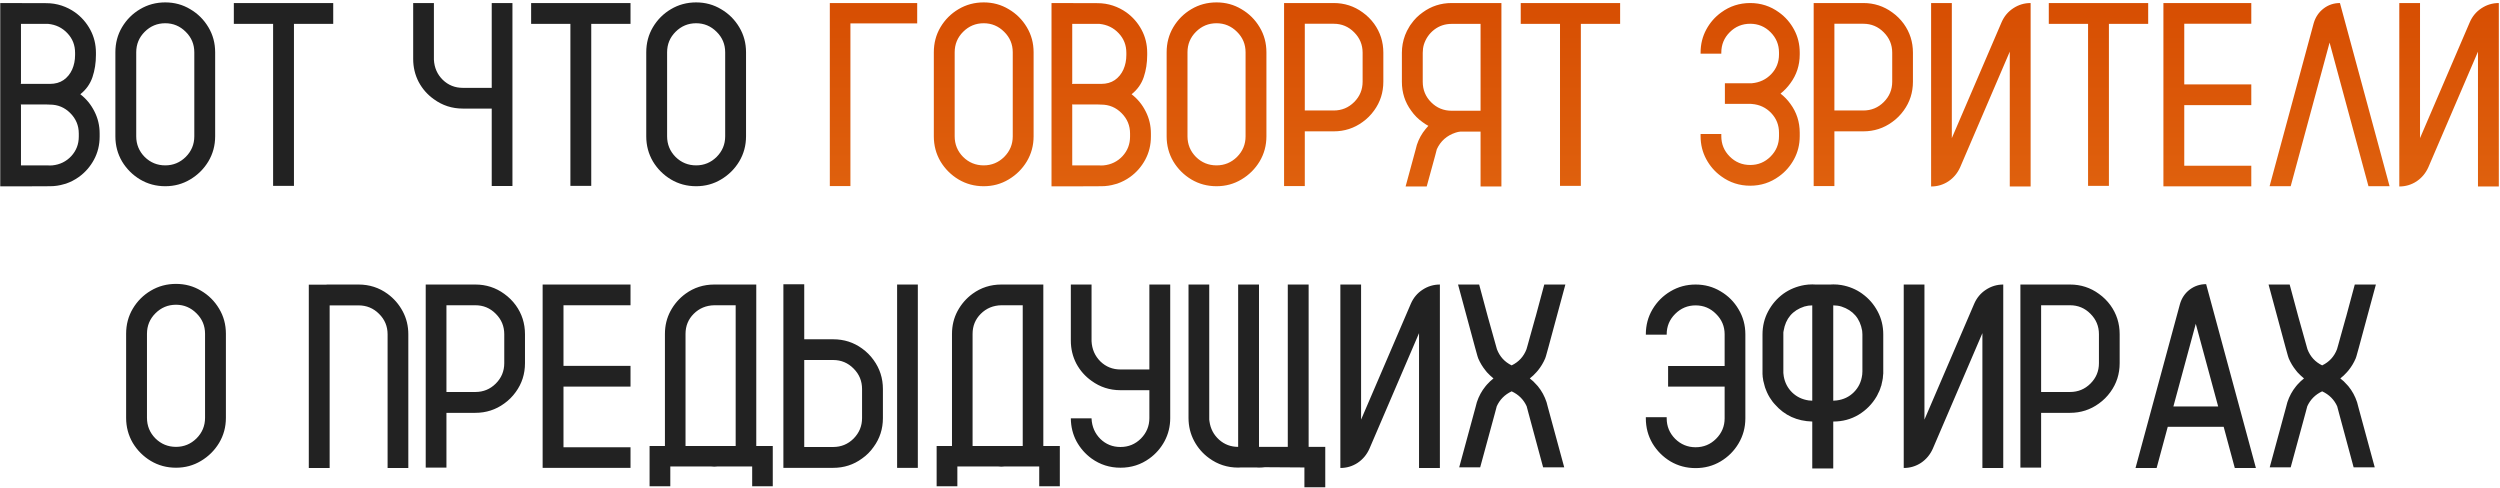
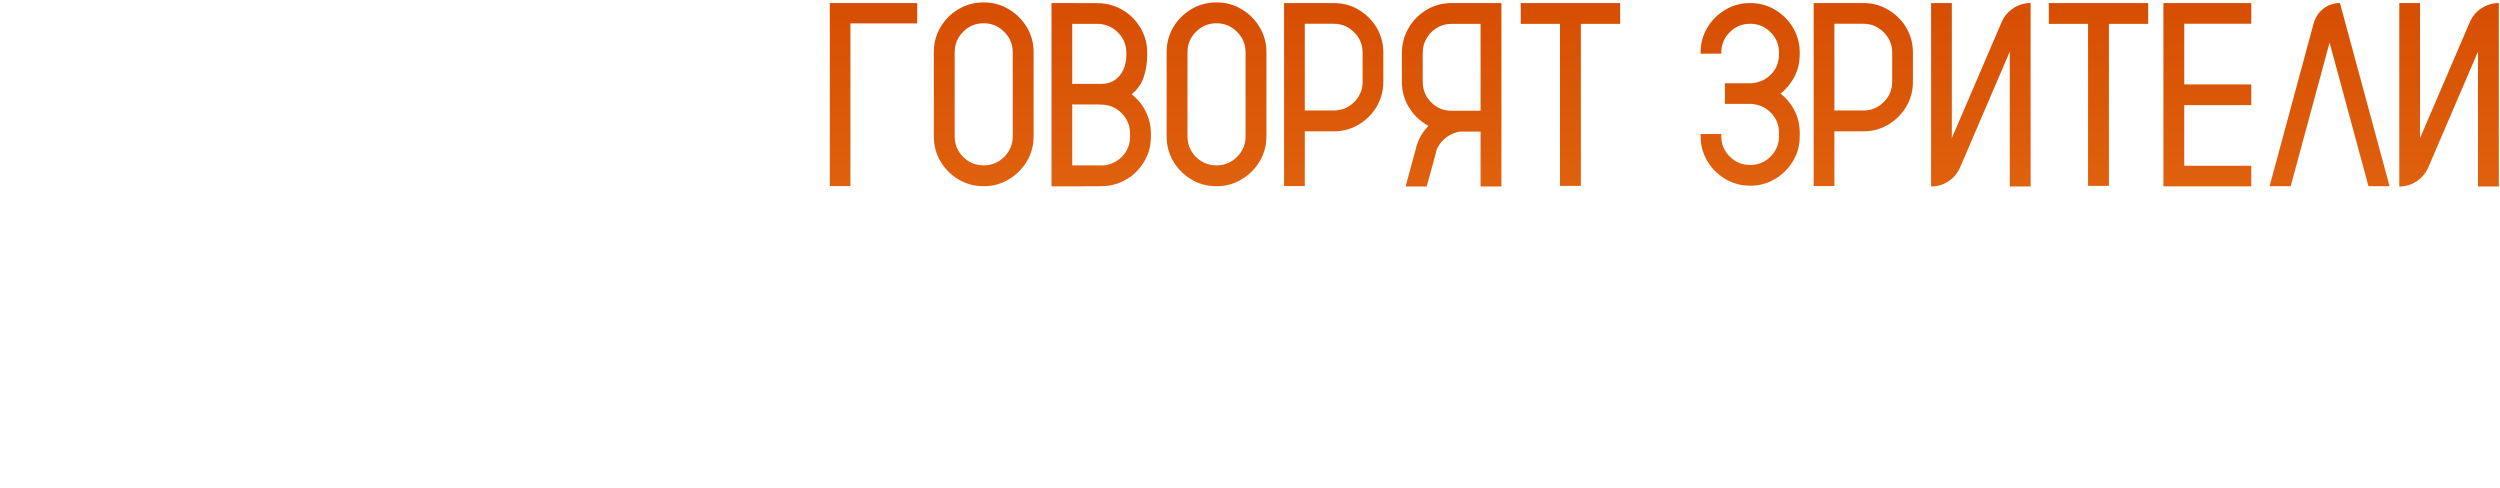
<svg xmlns="http://www.w3.org/2000/svg" width="897" height="175" viewBox="0 0 897 175" fill="none">
-   <path d="M34.421 18.944V19.725C34.421 22.57 34.008 25.217 33.182 27.665C32.355 30.113 30.902 32.163 28.821 33.815C30.963 35.468 32.646 37.518 33.87 39.966C35.125 42.414 35.752 45.06 35.752 47.906V49.008C35.752 52.007 35.079 54.76 33.732 57.27C32.386 59.779 30.565 61.859 28.27 63.512C26.863 64.522 25.318 65.317 23.635 65.898C23.421 65.96 23.191 66.021 22.946 66.082C21.355 66.572 19.672 66.816 17.898 66.816L7.524 66.862H0.089V1.09L16.612 1.136C18.509 1.136 20.345 1.426 22.12 2.008C23.864 2.589 25.471 3.4 26.939 4.44C29.234 6.093 31.055 8.174 32.401 10.683C33.748 13.192 34.421 15.946 34.421 18.944ZM28.27 49.008V47.906C28.27 45.06 27.261 42.628 25.241 40.608C23.222 38.558 20.774 37.533 17.898 37.533C17.5 37.533 17.102 37.518 16.704 37.487H7.479V37.717H7.524V59.335H17.025C17.331 59.366 17.622 59.381 17.898 59.381C18.203 59.381 18.509 59.366 18.815 59.335C21.508 59.06 23.757 57.958 25.562 56.03C27.368 54.072 28.27 51.731 28.27 49.008ZM26.939 19.725V18.944C26.939 16.19 26.021 13.85 24.186 11.922C22.35 9.964 20.055 8.847 17.301 8.571H7.524V29.776H7.479V30.098H17.898C19.825 30.098 21.462 29.639 22.809 28.721C24.155 27.772 25.18 26.518 25.884 24.957C26.588 23.366 26.939 21.622 26.939 19.725ZM59.298 0.86C62.572 0.86 65.555 1.671 68.248 3.293C70.971 4.884 73.144 7.041 74.766 9.765C76.387 12.457 77.198 15.456 77.198 18.761V48.916C77.198 52.19 76.387 55.189 74.766 57.912C73.144 60.605 70.971 62.762 68.248 64.384C65.555 66.005 62.572 66.816 59.298 66.816C55.993 66.816 52.979 66.005 50.256 64.384C47.563 62.762 45.406 60.605 43.784 57.912C42.193 55.189 41.398 52.19 41.398 48.916V18.761C41.398 15.456 42.193 12.457 43.784 9.765C45.406 7.041 47.563 4.884 50.256 3.293C52.979 1.671 55.993 0.86 59.298 0.86ZM69.717 48.916V18.761C69.717 15.884 68.692 13.437 66.642 11.417C64.591 9.367 62.144 8.342 59.298 8.342C56.422 8.342 53.958 9.367 51.908 11.417C49.889 13.437 48.879 15.884 48.879 18.761V48.916C48.879 51.792 49.889 54.255 51.908 56.306C53.958 58.325 56.422 59.335 59.298 59.335C62.144 59.335 64.591 58.325 66.642 56.306C68.692 54.255 69.717 51.792 69.717 48.916ZM119.562 1.09V8.571H105.472V66.679H97.99V8.571H83.899V1.09H119.562ZM176.431 1.09H183.866V66.725H176.431V38.956H166.058C162.202 38.956 158.744 37.839 155.685 35.605C153.39 33.984 151.569 31.918 150.223 29.409C148.907 26.869 148.249 24.116 148.249 21.148V1.09H155.685V21.423C155.838 24.299 156.893 26.701 158.852 28.629C160.84 30.557 163.243 31.52 166.058 31.52H176.431V1.09ZM226.23 1.09V8.571H212.14V66.679H204.658V8.571H190.567V1.09H226.23ZM249.776 0.86C253.05 0.86 256.034 1.671 258.727 3.293C261.45 4.884 263.622 7.041 265.244 9.765C266.866 12.457 267.677 15.456 267.677 18.761V48.916C267.677 52.19 266.866 55.189 265.244 57.912C263.622 60.605 261.45 62.762 258.727 64.384C256.034 66.005 253.05 66.816 249.776 66.816C246.472 66.816 243.458 66.005 240.734 64.384C238.042 62.762 235.884 60.605 234.263 57.912C232.672 55.189 231.876 52.19 231.876 48.916V18.761C231.876 15.456 232.672 12.457 234.263 9.765C235.884 7.041 238.042 4.884 240.734 3.293C243.458 1.671 246.472 0.86 249.776 0.86ZM260.195 48.916V18.761C260.195 15.884 259.17 13.437 257.12 11.417C255.07 9.367 252.622 8.342 249.776 8.342C246.9 8.342 244.437 9.367 242.387 11.417C240.367 13.437 239.357 15.884 239.357 18.761V48.916C239.357 51.792 240.367 54.255 242.387 56.306C244.437 58.325 246.9 59.335 249.776 59.335C252.622 59.335 255.07 58.325 257.12 56.306C259.17 54.255 260.195 51.792 260.195 48.916ZM63.153 101.86C66.427 101.86 69.411 102.671 72.103 104.293C74.827 105.884 76.999 108.041 78.621 110.765C80.243 113.457 81.054 116.456 81.054 119.761V149.916C81.054 153.19 80.243 156.189 78.621 158.912C76.999 161.605 74.827 163.762 72.103 165.384C69.411 167.006 66.427 167.816 63.153 167.816C59.849 167.816 56.835 167.006 54.111 165.384C51.419 163.762 49.261 161.605 47.64 158.912C46.048 156.189 45.253 153.19 45.253 149.916V119.761C45.253 116.456 46.048 113.457 47.64 110.765C49.261 108.041 51.419 105.884 54.111 104.293C56.835 102.671 59.849 101.86 63.153 101.86ZM73.572 149.916V119.761C73.572 116.884 72.547 114.437 70.497 112.417C68.447 110.367 65.999 109.342 63.153 109.342C60.277 109.342 57.814 110.367 55.764 112.417C53.744 114.437 52.734 116.884 52.734 119.761V149.916C52.734 152.792 53.744 155.256 55.764 157.306C57.814 159.325 60.277 160.335 63.153 160.335C65.999 160.335 68.447 159.325 70.497 157.306C72.547 155.256 73.572 152.792 73.572 149.916ZM146.505 167.908H139.069V119.944C139.069 117.068 138.044 114.62 135.994 112.601C133.975 110.581 131.527 109.571 128.65 109.571H118.277V167.908H110.796V102.136H117.176V102.09H128.65C132.536 102.09 136.009 103.207 139.069 105.44C141.334 107.093 143.139 109.174 144.485 111.683C145.832 114.192 146.505 116.946 146.505 119.944V167.908ZM185.06 109.525C187.263 112.585 188.364 116.043 188.364 119.898V130.317C188.364 134.173 187.263 137.615 185.06 140.645C183.897 142.266 182.52 143.643 180.929 144.775C177.869 147.009 174.411 148.126 170.556 148.126H160.183V167.771H152.747V102.09H170.556C174.411 102.09 177.869 103.207 180.929 105.44C182.52 106.573 183.897 107.934 185.06 109.525ZM180.929 130.317V119.898C180.929 117.053 179.919 114.62 177.899 112.601C175.88 110.55 173.432 109.525 170.556 109.525H160.183V140.645H170.556C173.432 140.645 175.88 139.635 177.899 137.615C179.919 135.596 180.929 133.163 180.929 130.317ZM226.23 109.525H202.18V131.281H226.23V138.717H202.18V160.473H226.23V167.862H194.698V102.09H226.23V109.525ZM271.349 160.014H277.27V174.472H269.88V167.357H257.625C257.166 167.419 256.722 167.449 256.294 167.449C255.835 167.449 255.391 167.419 254.963 167.357H240.505V174.472H233.069V160.014H238.577V119.807C238.577 116.839 239.235 114.115 240.551 111.637C241.897 109.128 243.702 107.047 245.967 105.395C248.996 103.191 252.438 102.09 256.294 102.09H271.349V160.014ZM263.959 160.014V109.525H256.294C253.356 109.587 250.893 110.612 248.904 112.601C246.946 114.559 245.967 116.961 245.967 119.807V160.014H263.959ZM321.883 102.09H329.318V167.862H321.883V102.09ZM313.438 129.17C315.671 132.23 316.788 135.703 316.788 139.589V150.008C316.788 153.894 315.671 157.352 313.438 160.381C312.305 162.003 310.928 163.38 309.307 164.512C306.277 166.745 302.82 167.862 298.934 167.862H281.079V101.998H288.561V121.734H298.934C302.82 121.734 306.277 122.836 309.307 125.039C310.928 126.202 312.305 127.579 313.438 129.17ZM309.307 150.008V139.589C309.307 136.713 308.297 134.265 306.277 132.245C304.258 130.195 301.81 129.17 298.934 129.17H288.561V160.381H298.934C301.81 160.381 304.258 159.371 306.277 157.352C308.297 155.301 309.307 152.854 309.307 150.008ZM374.345 160.014H380.266V174.472H372.876V167.357H360.621C360.162 167.419 359.718 167.449 359.29 167.449C358.831 167.449 358.387 167.419 357.959 167.357H343.501V174.472H336.065V160.014H341.573V119.807C341.573 116.839 342.231 114.115 343.547 111.637C344.893 109.128 346.699 107.047 348.963 105.395C351.992 103.191 355.435 102.09 359.29 102.09H374.345V160.014ZM366.955 160.014V109.525H359.29C356.353 109.587 353.889 110.612 351.9 112.601C349.942 114.559 348.963 116.961 348.963 119.807V160.014H366.955ZM412.395 102.09H419.876V150.008C419.876 152.976 419.203 155.73 417.856 158.27C416.51 160.779 414.689 162.859 412.395 164.512C409.365 166.715 405.908 167.816 402.021 167.816C398.166 167.816 394.708 166.715 391.648 164.512C389.384 162.859 387.579 160.794 386.232 158.315C384.917 155.837 384.243 153.098 384.213 150.1H391.648V150.237C391.801 153.114 392.857 155.531 394.815 157.489C396.804 159.417 399.206 160.381 402.021 160.381C404.898 160.381 407.346 159.371 409.365 157.352C411.385 155.301 412.395 152.854 412.395 150.008V140.002H402.021C398.166 140.002 394.708 138.885 391.648 136.651C389.354 135.03 387.533 132.964 386.187 130.455C384.871 127.915 384.213 125.161 384.213 122.193V102.09H391.648V122.423C391.801 125.299 392.857 127.716 394.815 129.675C396.804 131.603 399.206 132.566 402.021 132.566H412.395V102.09ZM469.538 160.335H475.505V174.839H468.023V167.725C468.023 167.725 463.296 167.694 453.841 167.633C453.137 167.725 452.433 167.771 451.729 167.771C451.393 167.771 451.056 167.755 450.72 167.725H445.258C444.921 167.755 444.585 167.771 444.248 167.771C440.393 167.771 436.935 166.654 433.875 164.42C431.611 162.798 429.805 160.733 428.459 158.224C427.113 155.684 426.439 152.93 426.439 149.962V102.09H433.875V150.559C433.906 150.803 433.936 151.033 433.967 151.247C434.334 153.848 435.481 156.021 437.409 157.765C439.337 159.478 441.617 160.335 444.248 160.335V102.09H451.729V160.335H462.057V102.09H469.538V160.335ZM516.63 102.09V167.908H509.148V119.531L491.34 161.023C490.391 163.135 488.984 164.818 487.117 166.072C485.251 167.296 483.185 167.908 480.921 167.908V102.09H488.356V150.559L506.211 108.975C507.129 106.863 508.521 105.196 510.388 103.972C512.285 102.717 514.366 102.09 516.63 102.09ZM554.909 144.316L555.368 146.061L561.243 167.679H553.67L548.392 148.126L547.795 145.877V145.831C546.693 143.383 544.888 141.578 542.379 140.415C539.9 141.578 538.11 143.383 537.009 145.831V145.877L536.412 148.126L531.088 167.679H523.561L529.436 146.061L529.895 144.316C530.598 142.174 531.639 140.262 533.016 138.579C533.199 138.365 533.368 138.166 533.521 137.982C534.255 137.156 535.035 136.422 535.861 135.779C535.035 135.106 534.255 134.372 533.521 133.576C533.337 133.362 533.153 133.132 532.97 132.888C531.929 131.603 531.073 130.18 530.399 128.619C530.277 128.344 530.185 128.068 530.124 127.793C530.093 127.701 530.063 127.594 530.032 127.472L529.252 124.672L523.147 102.09H530.721L533.842 113.702L536.045 121.551L537.101 125.314C538.11 127.946 539.87 129.874 542.379 131.098C544.919 129.874 546.693 127.946 547.703 125.314L548.162 123.708L548.759 121.551L550.87 113.978L550.962 113.702L554.083 102.09H561.656L555.552 124.672L554.771 127.472C554.741 127.594 554.71 127.701 554.68 127.793C554.618 128.068 554.527 128.344 554.404 128.619C553.731 130.18 552.874 131.603 551.834 132.888C551.65 133.132 551.451 133.362 551.237 133.576C550.534 134.372 549.753 135.106 548.896 135.779C549.753 136.422 550.534 137.156 551.237 137.982C551.421 138.166 551.604 138.365 551.788 138.579C553.165 140.262 554.205 142.174 554.909 144.316ZM608.381 102.09C611.655 102.09 614.638 102.901 617.331 104.522C620.054 106.114 622.212 108.271 623.803 110.994C625.424 113.687 626.235 116.67 626.235 119.944V150.1C626.235 153.374 625.424 156.372 623.803 159.096C622.212 161.788 620.054 163.946 617.331 165.567C614.638 167.159 611.655 167.954 608.381 167.954C605.107 167.954 602.108 167.159 599.385 165.567C596.692 163.946 594.535 161.788 592.913 159.096C591.322 156.372 590.526 153.374 590.526 150.1V149.687H598.008V150.1C598.008 152.945 599.018 155.393 601.037 157.443C603.087 159.463 605.535 160.473 608.381 160.473C611.257 160.473 613.705 159.463 615.725 157.443C617.775 155.393 618.8 152.945 618.8 150.1V138.717H598.513V131.327H618.8V119.944C618.8 117.099 617.775 114.666 615.725 112.646C613.705 110.596 611.257 109.571 608.381 109.571C605.535 109.571 603.087 110.596 601.037 112.646C599.018 114.666 598.008 117.099 598.008 119.944V120.082H590.526V119.944C590.526 116.67 591.322 113.687 592.913 110.994C594.535 108.271 596.692 106.114 599.385 104.522C602.108 102.901 605.107 102.09 608.381 102.09ZM668.232 105.44C670.527 107.093 672.348 109.189 673.694 111.729C675.041 114.238 675.714 116.992 675.714 119.99V134.035C675.683 134.158 675.668 134.28 675.668 134.402C675.637 134.739 675.607 135.076 675.576 135.412V135.596C675.515 135.932 675.454 136.269 675.393 136.605C675.362 136.82 675.316 137.019 675.255 137.202C675.224 137.416 675.178 137.631 675.117 137.845C675.117 137.937 675.102 138.013 675.071 138.074C675.041 138.135 675.025 138.212 675.025 138.304C674.964 138.457 674.903 138.61 674.842 138.763C674.811 138.916 674.765 139.069 674.704 139.222C674.643 139.436 674.566 139.65 674.475 139.864C674.413 140.017 674.352 140.17 674.291 140.323C674.23 140.476 674.153 140.629 674.062 140.782C673.97 140.996 673.863 141.211 673.74 141.425C673.74 141.455 673.725 141.501 673.694 141.562C673.572 141.777 673.45 142.006 673.327 142.251C671.736 144.974 669.579 147.162 666.855 148.814C664.132 150.436 661.118 151.247 657.813 151.247H657.768V168.092H650.24V151.247C644.763 151.094 640.311 149.059 636.884 145.143C636.731 144.99 636.593 144.837 636.471 144.684C636.318 144.5 636.165 144.316 636.012 144.133C635.859 143.919 635.721 143.72 635.599 143.536C635.384 143.261 635.186 142.97 635.002 142.664C634.818 142.358 634.65 142.067 634.497 141.792L634.222 141.241C634.16 141.119 634.115 141.012 634.084 140.92L634.038 140.874C633.854 140.476 633.686 140.063 633.533 139.635C633.441 139.39 633.35 139.145 633.258 138.9V138.854C633.227 138.763 633.197 138.656 633.166 138.533C633.013 138.074 632.891 137.6 632.799 137.11C632.738 136.927 632.692 136.758 632.661 136.605C632.6 136.269 632.554 135.932 632.523 135.596C632.523 135.535 632.508 135.473 632.478 135.412C632.478 135.259 632.462 135.106 632.432 134.953V134.724C632.401 134.571 632.386 134.418 632.386 134.265V119.99C632.386 116.992 633.059 114.238 634.405 111.729C635.752 109.189 637.572 107.077 639.867 105.395C642.101 103.803 644.625 102.763 647.44 102.273C648.358 102.12 649.307 102.044 650.286 102.044C650.653 102.044 651.021 102.059 651.388 102.09H656.712C657.079 102.059 657.446 102.044 657.813 102.044C658.793 102.044 659.741 102.12 660.659 102.273C663.474 102.763 665.983 103.803 668.187 105.395C668.187 105.395 668.202 105.41 668.232 105.44ZM650.24 143.766V109.571C649.261 109.571 648.312 109.709 647.395 109.984C643.172 111.361 640.693 114.268 639.959 118.705C639.928 118.889 639.898 119.072 639.867 119.256V133.897C639.867 133.959 639.882 134.035 639.913 134.127V134.219C639.913 134.341 639.928 134.464 639.959 134.586C639.959 134.708 639.974 134.846 640.005 134.999C640.403 137.294 641.412 139.237 643.034 140.828C644.656 142.389 646.63 143.337 648.955 143.674C649.383 143.735 649.812 143.766 650.24 143.766ZM668.232 133.347V119.99C668.232 119.745 668.217 119.501 668.187 119.256C668.187 119.042 668.171 118.843 668.141 118.659C667.376 114.253 664.897 111.361 660.705 109.984C659.787 109.709 658.823 109.571 657.813 109.571H657.768V143.766H657.813C658.211 143.766 658.609 143.735 659.007 143.674C661.455 143.368 663.505 142.389 665.157 140.736C666.84 139.053 667.835 136.988 668.141 134.54C668.171 134.418 668.187 134.311 668.187 134.219V133.943C668.217 133.76 668.232 133.561 668.232 133.347ZM718.767 102.09V167.908H711.285V119.531L693.477 161.023C692.528 163.135 691.12 164.818 689.254 166.072C687.387 167.296 685.322 167.908 683.058 167.908V102.09H690.493V150.559L708.348 108.975C709.266 106.863 710.658 105.196 712.524 103.972C714.422 102.717 716.502 102.09 718.767 102.09ZM757.229 109.525C759.433 112.585 760.534 116.043 760.534 119.898V130.317C760.534 134.173 759.433 137.615 757.229 140.645C756.067 142.266 754.69 143.643 753.099 144.775C750.039 147.009 746.581 148.126 742.726 148.126H732.353V167.771H724.917V102.09H742.726C746.581 102.09 750.039 103.207 753.099 105.44C754.69 106.573 756.067 107.934 757.229 109.525ZM753.099 130.317V119.898C753.099 117.053 752.089 114.62 750.069 112.601C748.05 110.55 745.602 109.525 742.726 109.525H732.353V140.645H742.726C745.602 140.645 748.05 139.635 750.069 137.615C752.089 135.596 753.099 133.163 753.099 130.317ZM791.562 101.952L809.416 167.908H801.843L797.85 153.129H777.792L773.799 167.908H766.226L782.152 109.158C782.764 106.986 783.927 105.242 785.641 103.926C787.385 102.61 789.358 101.952 791.562 101.952ZM779.812 145.831H795.876L787.844 116.181L779.812 145.831ZM845.722 144.316L846.181 146.061L852.056 167.679H844.482L839.204 148.126L838.607 145.877V145.831C837.506 143.383 835.701 141.578 833.191 140.415C830.713 141.578 828.923 143.383 827.821 145.831V145.877L827.225 148.126L821.9 167.679H814.373L820.248 146.061L820.707 144.316C821.411 142.174 822.451 140.262 823.828 138.579C824.012 138.365 824.18 138.166 824.333 137.982C825.067 137.156 825.848 136.422 826.674 135.779C825.848 135.106 825.067 134.372 824.333 133.576C824.149 133.362 823.966 133.132 823.782 132.888C822.742 131.603 821.885 130.18 821.212 128.619C821.09 128.344 820.998 128.068 820.937 127.793C820.906 127.701 820.875 127.594 820.845 127.472L820.064 124.672L813.96 102.09H821.533L824.654 113.702L826.857 121.551L827.913 125.314C828.923 127.946 830.682 129.874 833.191 131.098C835.731 129.874 837.506 127.946 838.516 125.314L838.975 123.708L839.571 121.551L841.683 113.978L841.774 113.702L844.896 102.09H852.469L846.364 124.672L845.584 127.472C845.553 127.594 845.523 127.701 845.492 127.793C845.431 128.068 845.339 128.344 845.217 128.619C844.544 130.18 843.687 131.603 842.646 132.888C842.463 133.132 842.264 133.362 842.05 133.576C841.346 134.372 840.566 135.106 839.709 135.779C840.566 136.422 841.346 137.156 842.05 137.982C842.233 138.166 842.417 138.365 842.601 138.579C843.978 140.262 845.018 142.174 845.722 144.316Z" fill="#222222" />
  <path d="M329.089 1.09V8.388H305.13V66.77H297.74V1.09H329.089ZM352.956 0.86C356.23 0.86 359.214 1.671 361.906 3.293C364.63 4.884 366.802 7.041 368.424 9.765C370.046 12.457 370.856 15.456 370.856 18.761V48.916C370.856 52.19 370.046 55.189 368.424 57.912C366.802 60.605 364.63 62.762 361.906 64.384C359.214 66.005 356.23 66.816 352.956 66.816C349.651 66.816 346.637 66.005 343.914 64.384C341.221 62.762 339.064 60.605 337.442 57.912C335.851 55.189 335.056 52.19 335.056 48.916V18.761C335.056 15.456 335.851 12.457 337.442 9.765C339.064 7.041 341.221 4.884 343.914 3.293C346.637 1.671 349.651 0.86 352.956 0.86ZM363.375 48.916V18.761C363.375 15.884 362.35 13.437 360.3 11.417C358.25 9.367 355.802 8.342 352.956 8.342C350.08 8.342 347.617 9.367 345.566 11.417C343.547 13.437 342.537 15.884 342.537 18.761V48.916C342.537 51.792 343.547 54.255 345.566 56.306C347.617 58.325 350.08 59.335 352.956 59.335C355.802 59.335 358.25 58.325 360.3 56.306C362.35 54.255 363.375 51.792 363.375 48.916ZM411.614 18.944V19.725C411.614 22.57 411.201 25.217 410.375 27.665C409.549 30.113 408.095 32.163 406.015 33.815C408.157 35.468 409.84 37.518 411.063 39.966C412.318 42.414 412.945 45.06 412.945 47.906V49.008C412.945 52.007 412.272 54.76 410.926 57.27C409.579 59.779 407.759 61.859 405.464 63.512C404.056 64.522 402.511 65.317 400.828 65.898C400.614 65.96 400.384 66.021 400.14 66.082C398.549 66.572 396.866 66.816 395.091 66.816L384.718 66.862H377.282V1.09L393.806 1.136C395.703 1.136 397.539 1.426 399.313 2.008C401.058 2.589 402.664 3.4 404.133 4.44C406.428 6.093 408.248 8.174 409.595 10.683C410.941 13.192 411.614 15.946 411.614 18.944ZM405.464 49.008V47.906C405.464 45.06 404.454 42.628 402.435 40.608C400.415 38.558 397.967 37.533 395.091 37.533C394.693 37.533 394.295 37.518 393.897 37.487H384.672V37.717H384.718V59.335H394.219C394.525 59.366 394.815 59.381 395.091 59.381C395.397 59.381 395.703 59.366 396.009 59.335C398.701 59.06 400.951 57.958 402.756 56.03C404.561 54.072 405.464 51.731 405.464 49.008ZM404.133 19.725V18.944C404.133 16.19 403.215 13.85 401.379 11.922C399.543 9.964 397.248 8.847 394.494 8.571H384.718V29.776H384.672V30.098H395.091C397.019 30.098 398.656 29.639 400.002 28.721C401.348 27.772 402.373 26.518 403.077 24.957C403.781 23.366 404.133 21.622 404.133 19.725ZM436.491 0.86C439.765 0.86 442.749 1.671 445.441 3.293C448.165 4.884 450.337 7.041 451.959 9.765C453.581 12.457 454.392 15.456 454.392 18.761V48.916C454.392 52.19 453.581 55.189 451.959 57.912C450.337 60.605 448.165 62.762 445.441 64.384C442.749 66.005 439.765 66.816 436.491 66.816C433.187 66.816 430.173 66.005 427.449 64.384C424.757 62.762 422.599 60.605 420.978 57.912C419.386 55.189 418.591 52.19 418.591 48.916V18.761C418.591 15.456 419.386 12.457 420.978 9.765C422.599 7.041 424.757 4.884 427.449 3.293C430.173 1.671 433.187 0.86 436.491 0.86ZM446.91 48.916V18.761C446.91 15.884 445.885 13.437 443.835 11.417C441.785 9.367 439.337 8.342 436.491 8.342C433.615 8.342 431.152 9.367 429.102 11.417C427.082 13.437 426.072 15.884 426.072 18.761V48.916C426.072 51.792 427.082 54.255 429.102 56.306C431.152 58.325 433.615 59.335 436.491 59.335C439.337 59.335 441.785 58.325 443.835 56.306C445.885 54.255 446.91 51.792 446.91 48.916ZM493.038 8.525C495.241 11.585 496.343 15.043 496.343 18.898V29.317C496.343 33.173 495.241 36.615 493.038 39.645C491.875 41.266 490.498 42.643 488.907 43.775C485.847 46.009 482.39 47.126 478.534 47.126H468.161V66.77H460.726V1.09H478.534C482.39 1.09 485.847 2.207 488.907 4.44C490.498 5.573 491.875 6.934 493.038 8.525ZM488.907 29.317V18.898C488.907 16.053 487.897 13.62 485.878 11.601C483.858 9.55 481.41 8.525 478.534 8.525H468.161V39.645H478.534C481.41 39.645 483.858 38.635 485.878 36.615C487.897 34.596 488.907 32.163 488.907 29.317ZM538.707 1.09V66.908H531.226V47.218H523.974C523.392 47.279 522.826 47.401 522.275 47.585C519.124 48.625 516.875 50.614 515.528 53.552L514.932 55.847L511.902 66.908H504.329L507.909 53.735L508.368 51.991C509.072 49.849 510.128 47.937 511.535 46.254C511.841 45.856 512.162 45.489 512.499 45.152C511.795 44.785 511.122 44.357 510.479 43.867C508.858 42.735 507.481 41.358 506.349 39.736C504.115 36.707 502.998 33.249 502.998 29.363V18.944C502.998 17.873 503.09 16.818 503.273 15.777C503.671 13.574 504.451 11.539 505.614 9.673C505.828 9.275 506.073 8.908 506.349 8.571C507.481 6.95 508.858 5.573 510.479 4.44C513.539 2.207 516.997 1.09 520.853 1.09H538.707ZM531.226 39.736V8.571H520.853C518.496 8.571 516.416 9.26 514.61 10.637C512.836 12.014 511.596 13.788 510.893 15.961C510.617 16.91 510.479 17.904 510.479 18.944V29.363C510.479 32.24 511.489 34.688 513.509 36.707C515.528 38.727 517.976 39.736 520.853 39.736H531.226ZM581.301 1.09V8.571H567.21V66.679H559.729V8.571H545.638V1.09H581.301ZM638.857 33.586C640.204 34.626 641.382 35.85 642.392 37.258C644.625 40.287 645.742 43.745 645.742 47.631V48.87C645.742 51.838 645.069 54.577 643.723 57.086C642.376 59.595 640.571 61.66 638.307 63.282C635.247 65.516 631.804 66.633 627.979 66.633C624.124 66.633 620.666 65.516 617.606 63.282C615.342 61.66 613.537 59.595 612.19 57.086C610.844 54.577 610.171 51.838 610.171 48.87V48.09H617.606V48.87C617.606 51.716 618.616 54.148 620.636 56.168C622.655 58.188 625.103 59.197 627.979 59.197C630.825 59.197 633.258 58.188 635.277 56.168C637.297 54.148 638.307 51.716 638.307 48.87V47.631C638.307 44.877 637.373 42.521 635.507 40.562C633.64 38.604 631.33 37.518 628.576 37.304C628.362 37.273 628.163 37.258 627.979 37.258H618.892V29.868H628.576C631.33 29.623 633.64 28.537 635.507 26.609C637.373 24.651 638.307 22.295 638.307 19.541V18.852C638.307 16.007 637.297 13.574 635.277 11.555C633.258 9.535 630.825 8.525 627.979 8.525C625.103 8.525 622.655 9.535 620.636 11.555C618.616 13.574 617.606 16.007 617.606 18.852V19.266H610.171V18.852C610.171 15.884 610.844 13.146 612.19 10.637C613.537 8.128 615.342 6.062 617.606 4.44C620.666 2.207 624.124 1.09 627.979 1.09C631.804 1.09 635.247 2.207 638.307 4.44C640.571 6.062 642.376 8.128 643.723 10.637C645.069 13.146 645.742 15.884 645.742 18.852V19.541C645.742 23.396 644.625 26.839 642.392 29.868C641.382 31.276 640.204 32.515 638.857 33.586ZM683.058 8.525C685.261 11.585 686.362 15.043 686.362 18.898V29.317C686.362 33.173 685.261 36.615 683.058 39.645C681.895 41.266 680.518 42.643 678.927 43.775C675.867 46.009 672.409 47.126 668.554 47.126H658.181V66.77H650.745V1.09H668.554C672.409 1.09 675.867 2.207 678.927 4.44C680.518 5.573 681.895 6.934 683.058 8.525ZM678.927 29.317V18.898C678.927 16.053 677.917 13.62 675.897 11.601C673.878 9.55 671.43 8.525 668.554 8.525H658.181V39.645H668.554C671.43 39.645 673.878 38.635 675.897 36.615C677.917 34.596 678.927 32.163 678.927 29.317ZM728.589 1.09V66.908H721.107V18.531L703.299 60.023C702.35 62.135 700.943 63.818 699.076 65.072C697.21 66.296 695.144 66.908 692.88 66.908V1.09H700.315V49.559L718.17 7.975C719.088 5.863 720.48 4.196 722.347 2.972C724.244 1.717 726.325 1.09 728.589 1.09ZM770.77 1.09V8.571H756.679V66.679H749.197V8.571H735.106V1.09H770.77ZM807.764 8.525H783.713V30.281H807.764V37.717H783.713V59.473H807.764V66.862H776.231V1.09H807.764V8.525ZM857.38 66.816H849.807L835.854 15.273L821.9 66.816H814.327L830.162 8.296C830.805 6.123 831.983 4.379 833.696 3.063C835.41 1.748 837.368 1.09 839.571 1.09L857.38 66.816ZM896.577 1.09V66.908H889.096V18.531L871.287 60.023C870.339 62.135 868.931 63.818 867.064 65.072C865.198 66.296 863.132 66.908 860.868 66.908V1.09H868.304V49.559L886.158 7.975C887.076 5.863 888.468 4.196 890.335 2.972C892.232 1.717 894.313 1.09 896.577 1.09Z" fill="url(#paint0_linear_35_1242)" />
  <defs>
    <linearGradient id="paint0_linear_35_1242" x1="451.5" y1="189" x2="451.5" y2="-13" gradientUnits="userSpaceOnUse">
      <stop stop-color="#EE8322" />
      <stop offset="1" stop-color="#D54A00" />
    </linearGradient>
  </defs>
</svg>